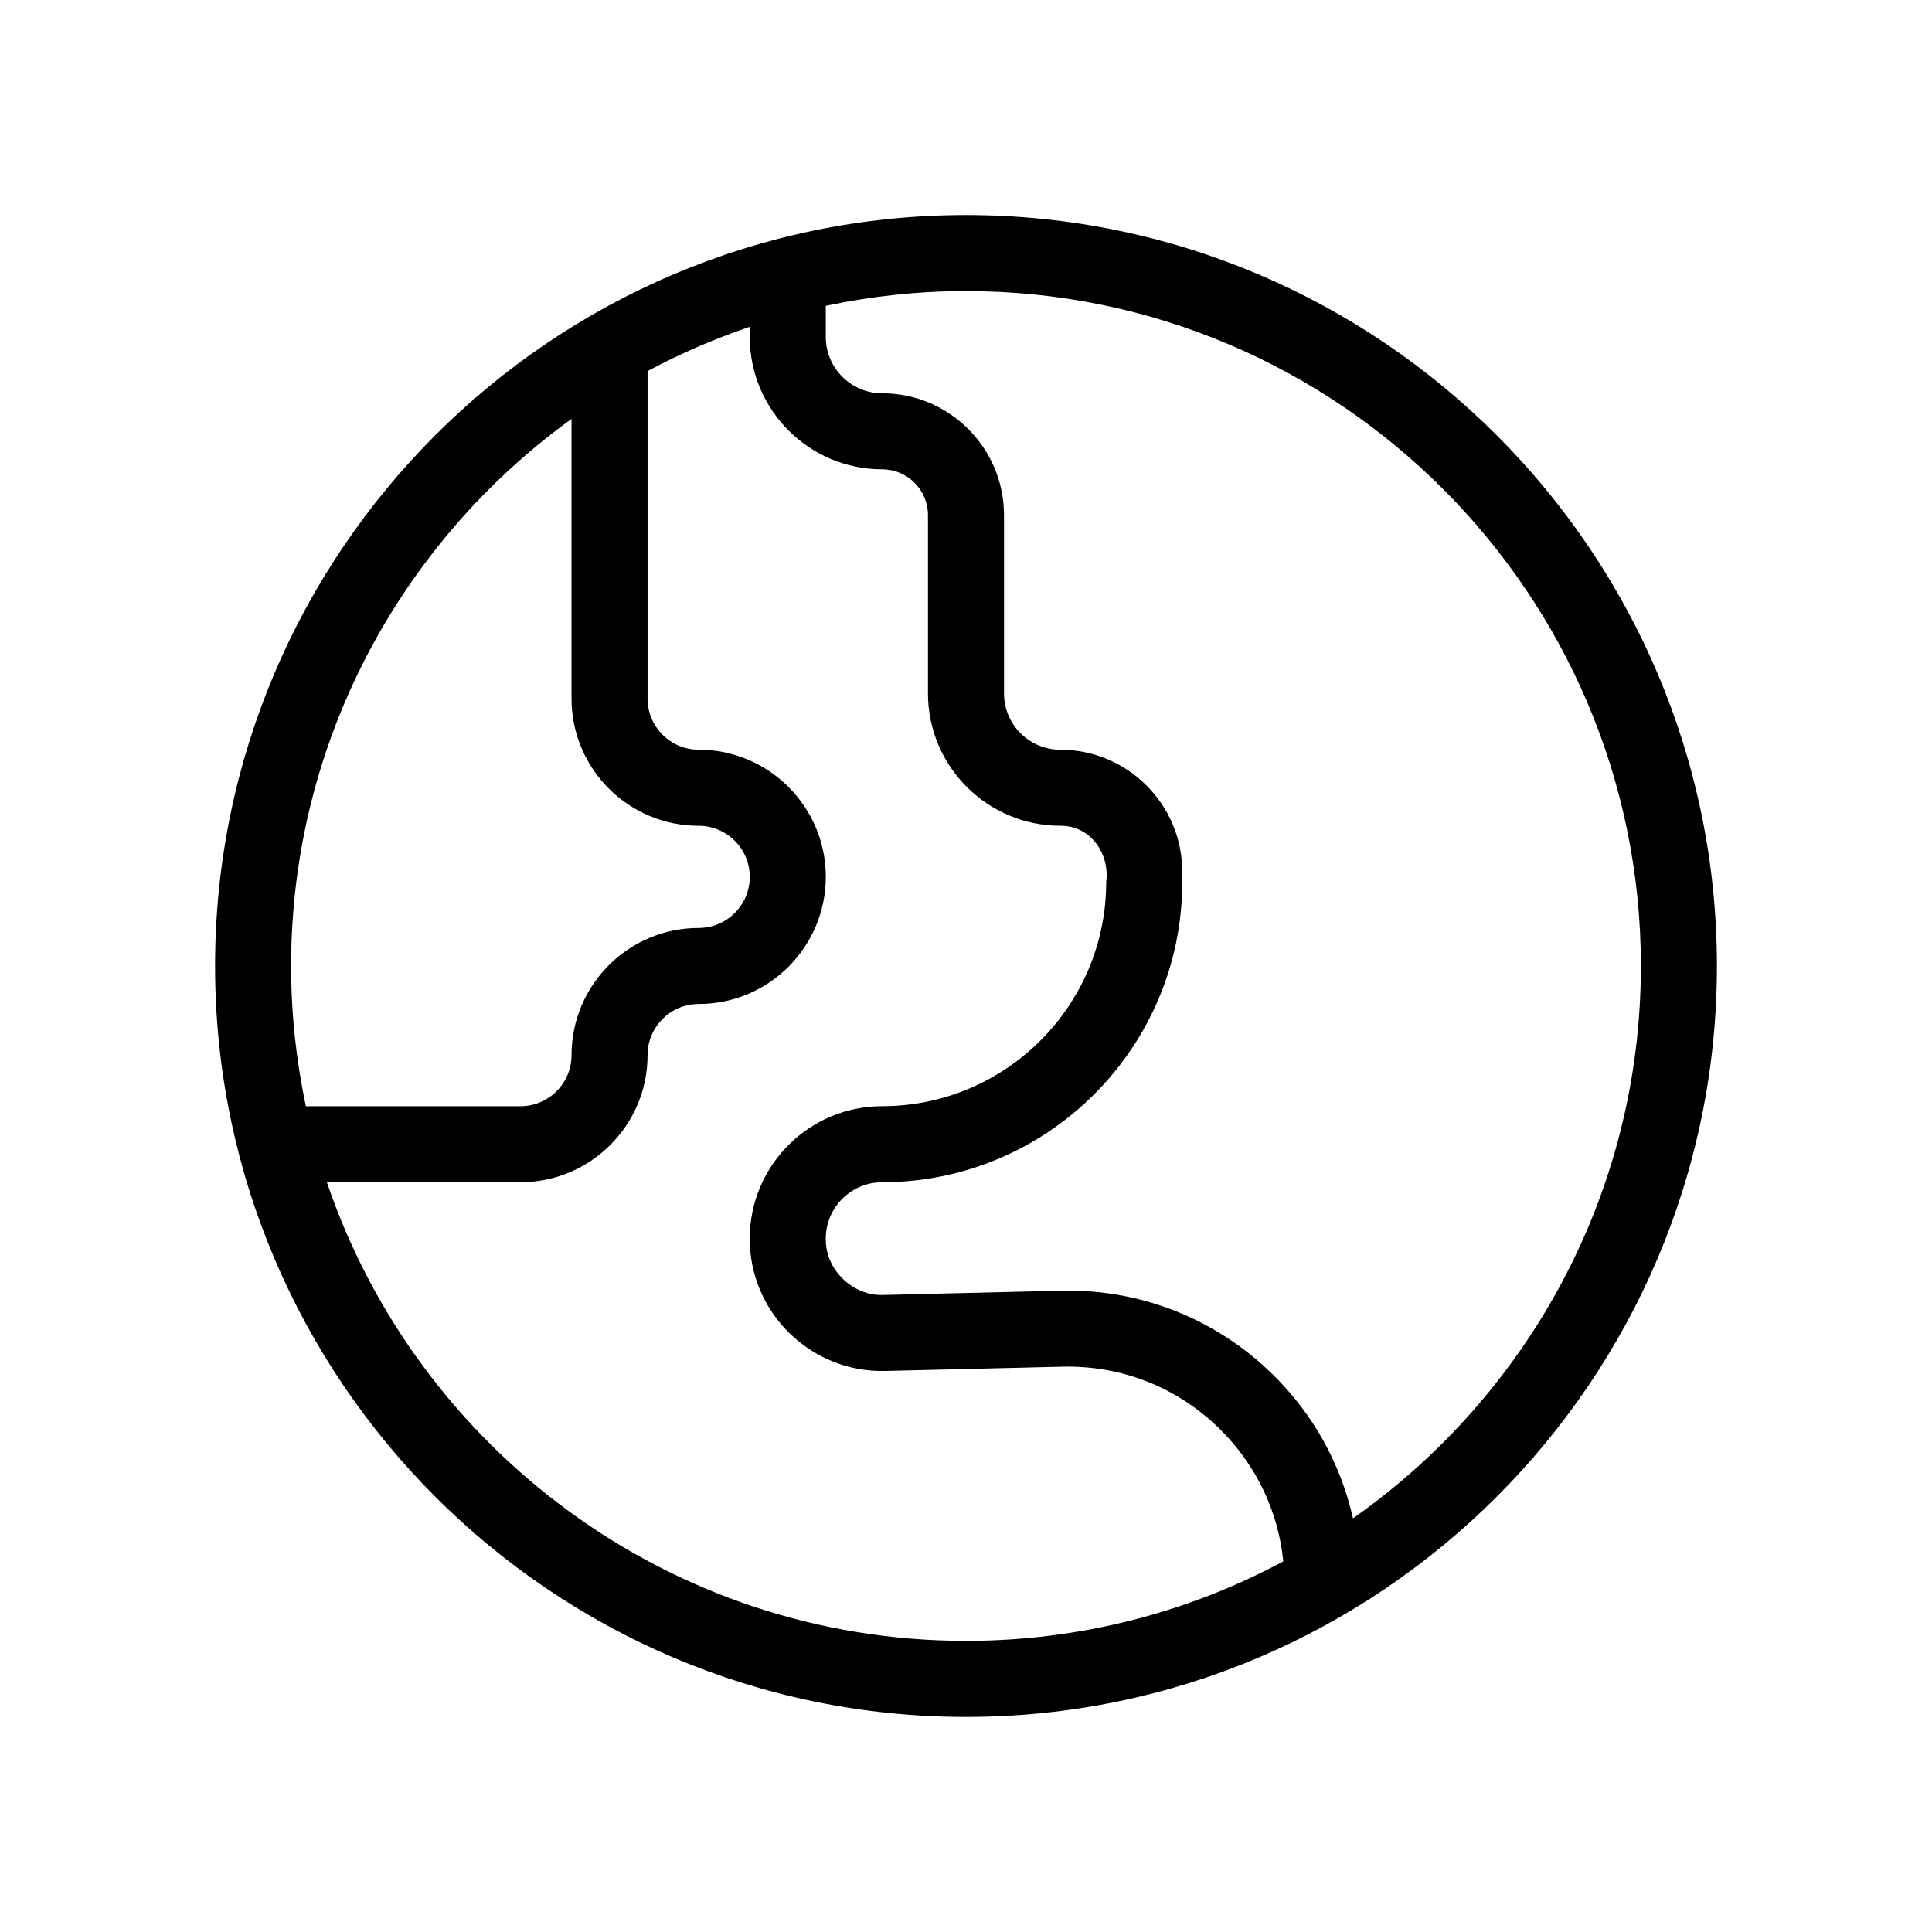
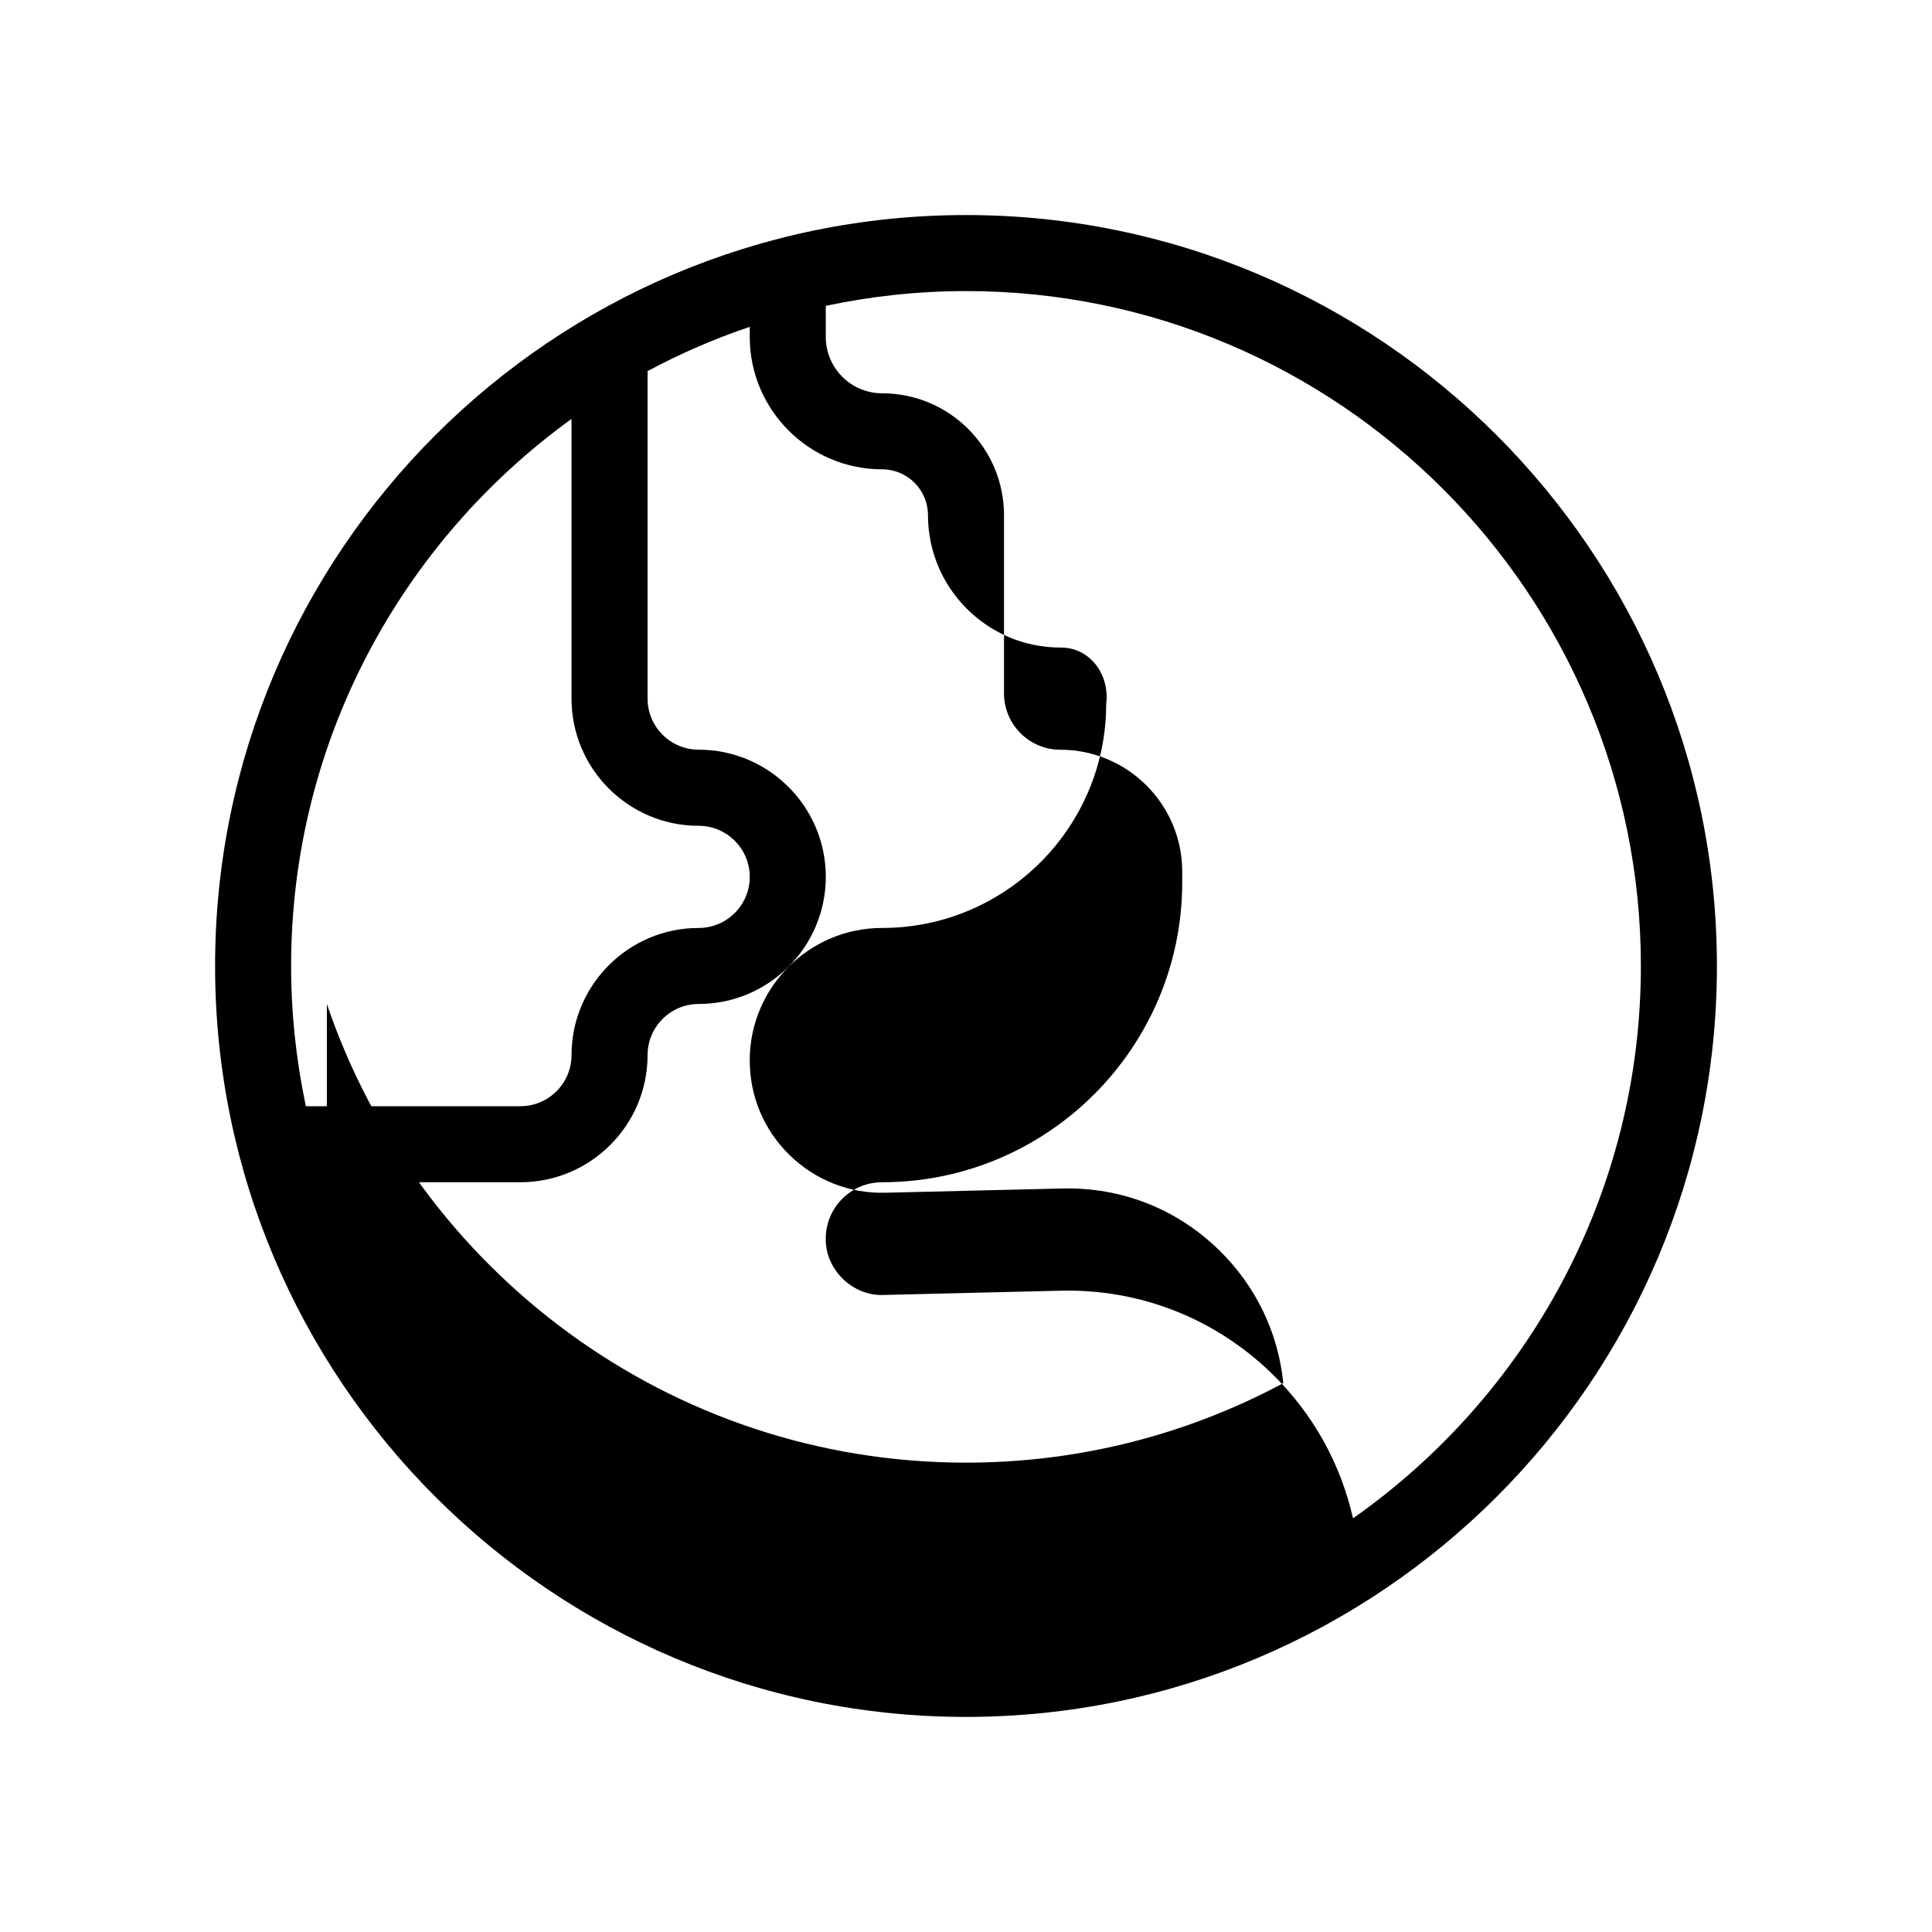
<svg xmlns="http://www.w3.org/2000/svg" fill="#000000" width="800px" height="800px" version="1.1" viewBox="144 144 512 512">
-   <path d="m400 200.99c-109.73 0-199 89.273-199 199-0.004 109.73 89.273 199.01 199 199.01 109.73 0 199-89.277 199-199 0-109.73-89.277-199.01-199-199.01zm-104.54 54.023v74.137c0 18.582 15.113 33.695 33.691 33.695 7.465 0 13.543 6.074 13.543 13.543 0 7.465-6.078 13.531-13.543 13.531-18.574 0-33.691 15.113-33.691 33.695 0 7.465-6.074 13.543-13.543 13.543h-56.859c-2.543-11.996-3.91-24.422-3.91-37.16 0-59.613 29.344-112.47 74.312-144.98zm-64.84 202.29h51.297c18.582 0 33.695-15.113 33.695-33.695 0-7.465 6.074-13.543 13.539-13.543 18.582 0 33.695-15.113 33.695-33.695s-15.113-33.695-33.695-33.695c-7.465 0-13.539-6.074-13.539-13.543v-86.781c8.625-4.637 17.684-8.551 27.078-11.738v2.672c0 19.348 15.742 35.09 35.09 35.09 6.695 0 12.141 5.445 12.141 12.141v47.23c0 19.348 15.738 35.09 35.09 35.09 8.004-0.07 13.125 7.371 12.141 14.938 0 32.742-26.637 59.375-59.375 59.375-19.348 0-35.09 15.742-35.09 35.09 0 9.531 3.758 18.453 10.578 25.109 6.82 6.66 15.926 10.219 25.352 9.969l46.926-1.129c15.719-0.367 30.348 5.426 41.52 16.328 9.758 9.531 15.688 21.887 17.023 35.266-25.074 13.43-53.699 21.066-84.082 21.066-78.574 0-145.43-50.957-169.38-121.54zm271.94 89.082c-3.258-14.445-10.543-27.676-21.418-38.285-15.09-14.73-35.105-22.574-56.078-22.051l-46.93 1.129c-8.168 0.336-15.469-6.75-15.297-14.934 0-8.238 6.699-14.938 14.938-14.938 43.852 0 79.527-35.676 79.527-79.527v-2.797c0-17.809-14.488-32.293-32.293-32.293-8.238 0-14.938-6.699-14.938-14.938v-47.23c0-17.809-14.484-32.293-32.293-32.293-8.238 0-14.938-6.699-14.938-14.938v-8.238c11.992-2.547 24.418-3.914 37.16-3.914 98.621 0 178.85 80.23 178.85 178.85 0 60.484-30.203 114.01-76.293 146.39z" />
+   <path d="m400 200.99c-109.73 0-199 89.273-199 199-0.004 109.73 89.273 199.01 199 199.01 109.73 0 199-89.277 199-199 0-109.73-89.277-199.01-199-199.01zm-104.54 54.023v74.137c0 18.582 15.113 33.695 33.691 33.695 7.465 0 13.543 6.074 13.543 13.543 0 7.465-6.078 13.531-13.543 13.531-18.574 0-33.691 15.113-33.691 33.695 0 7.465-6.074 13.543-13.543 13.543h-56.859c-2.543-11.996-3.91-24.422-3.91-37.16 0-59.613 29.344-112.47 74.312-144.98zm-64.84 202.29h51.297c18.582 0 33.695-15.113 33.695-33.695 0-7.465 6.074-13.543 13.539-13.543 18.582 0 33.695-15.113 33.695-33.695s-15.113-33.695-33.695-33.695c-7.465 0-13.539-6.074-13.539-13.543v-86.781c8.625-4.637 17.684-8.551 27.078-11.738v2.672c0 19.348 15.742 35.09 35.09 35.09 6.695 0 12.141 5.445 12.141 12.141c0 19.348 15.738 35.09 35.09 35.09 8.004-0.07 13.125 7.371 12.141 14.938 0 32.742-26.637 59.375-59.375 59.375-19.348 0-35.09 15.742-35.09 35.09 0 9.531 3.758 18.453 10.578 25.109 6.82 6.66 15.926 10.219 25.352 9.969l46.926-1.129c15.719-0.367 30.348 5.426 41.52 16.328 9.758 9.531 15.688 21.887 17.023 35.266-25.074 13.43-53.699 21.066-84.082 21.066-78.574 0-145.43-50.957-169.38-121.54zm271.94 89.082c-3.258-14.445-10.543-27.676-21.418-38.285-15.09-14.73-35.105-22.574-56.078-22.051l-46.93 1.129c-8.168 0.336-15.469-6.75-15.297-14.934 0-8.238 6.699-14.938 14.938-14.938 43.852 0 79.527-35.676 79.527-79.527v-2.797c0-17.809-14.488-32.293-32.293-32.293-8.238 0-14.938-6.699-14.938-14.938v-47.23c0-17.809-14.484-32.293-32.293-32.293-8.238 0-14.938-6.699-14.938-14.938v-8.238c11.992-2.547 24.418-3.914 37.16-3.914 98.621 0 178.85 80.23 178.85 178.85 0 60.484-30.203 114.01-76.293 146.39z" />
</svg>